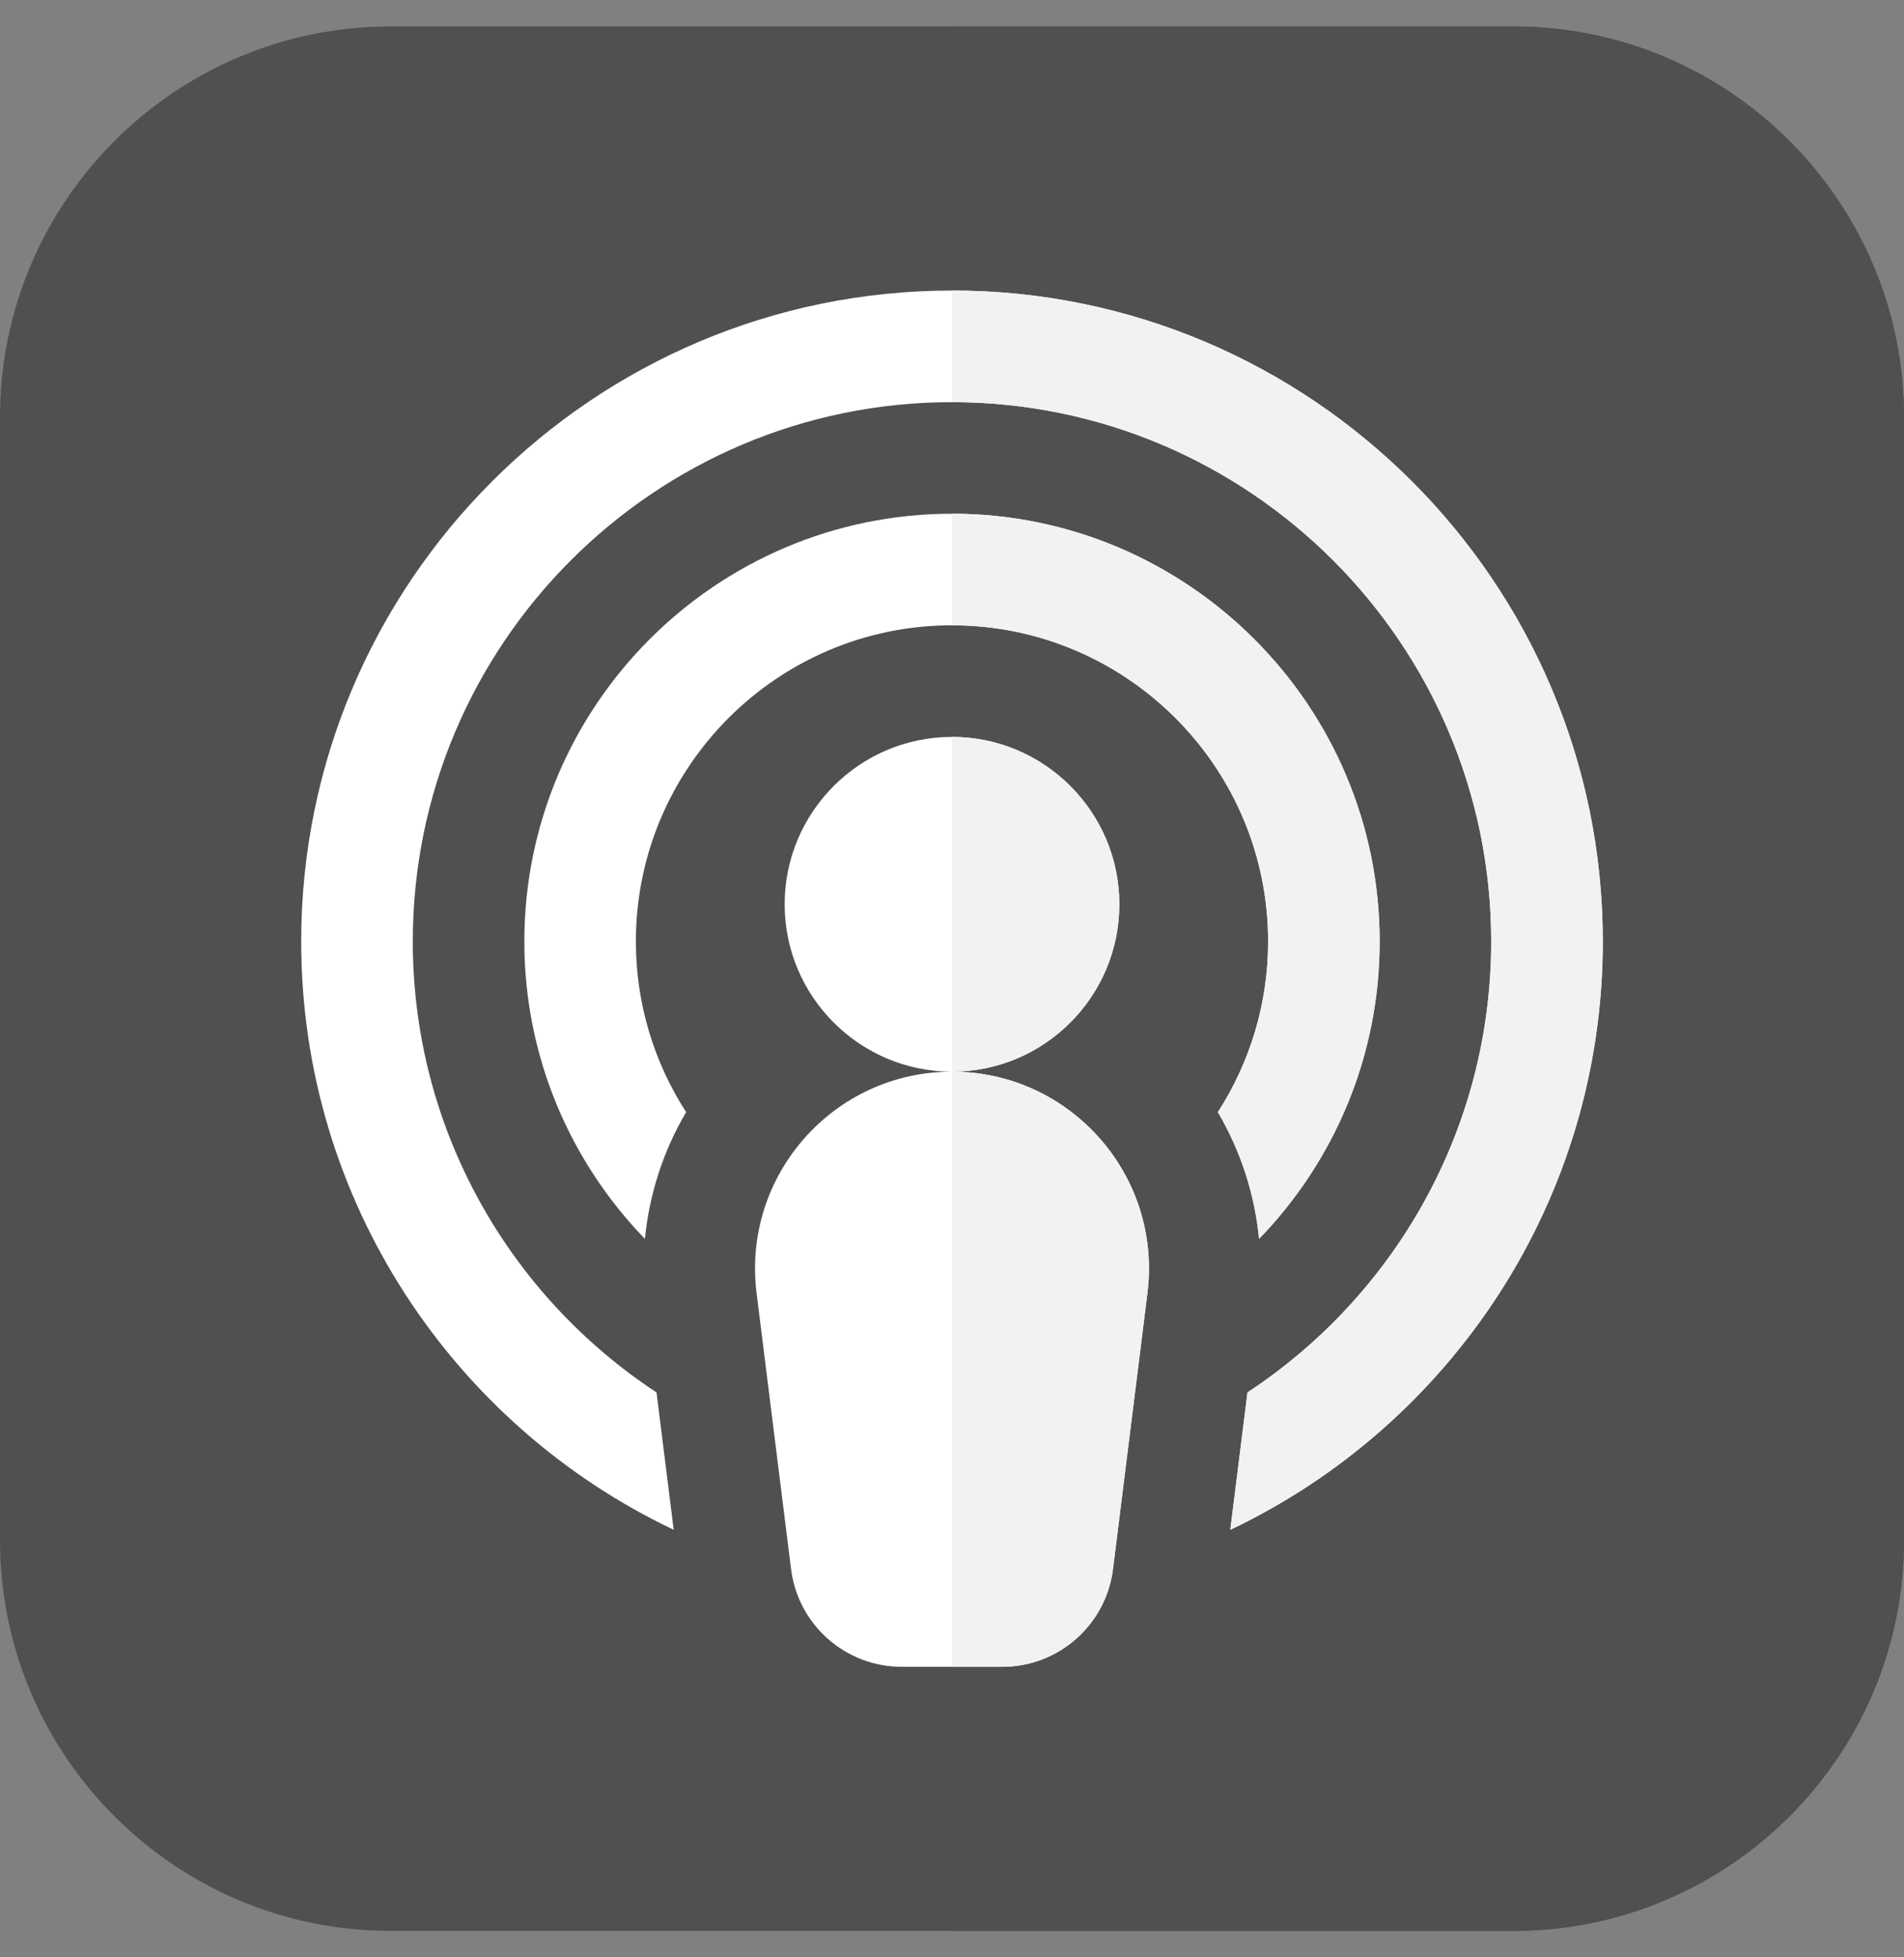
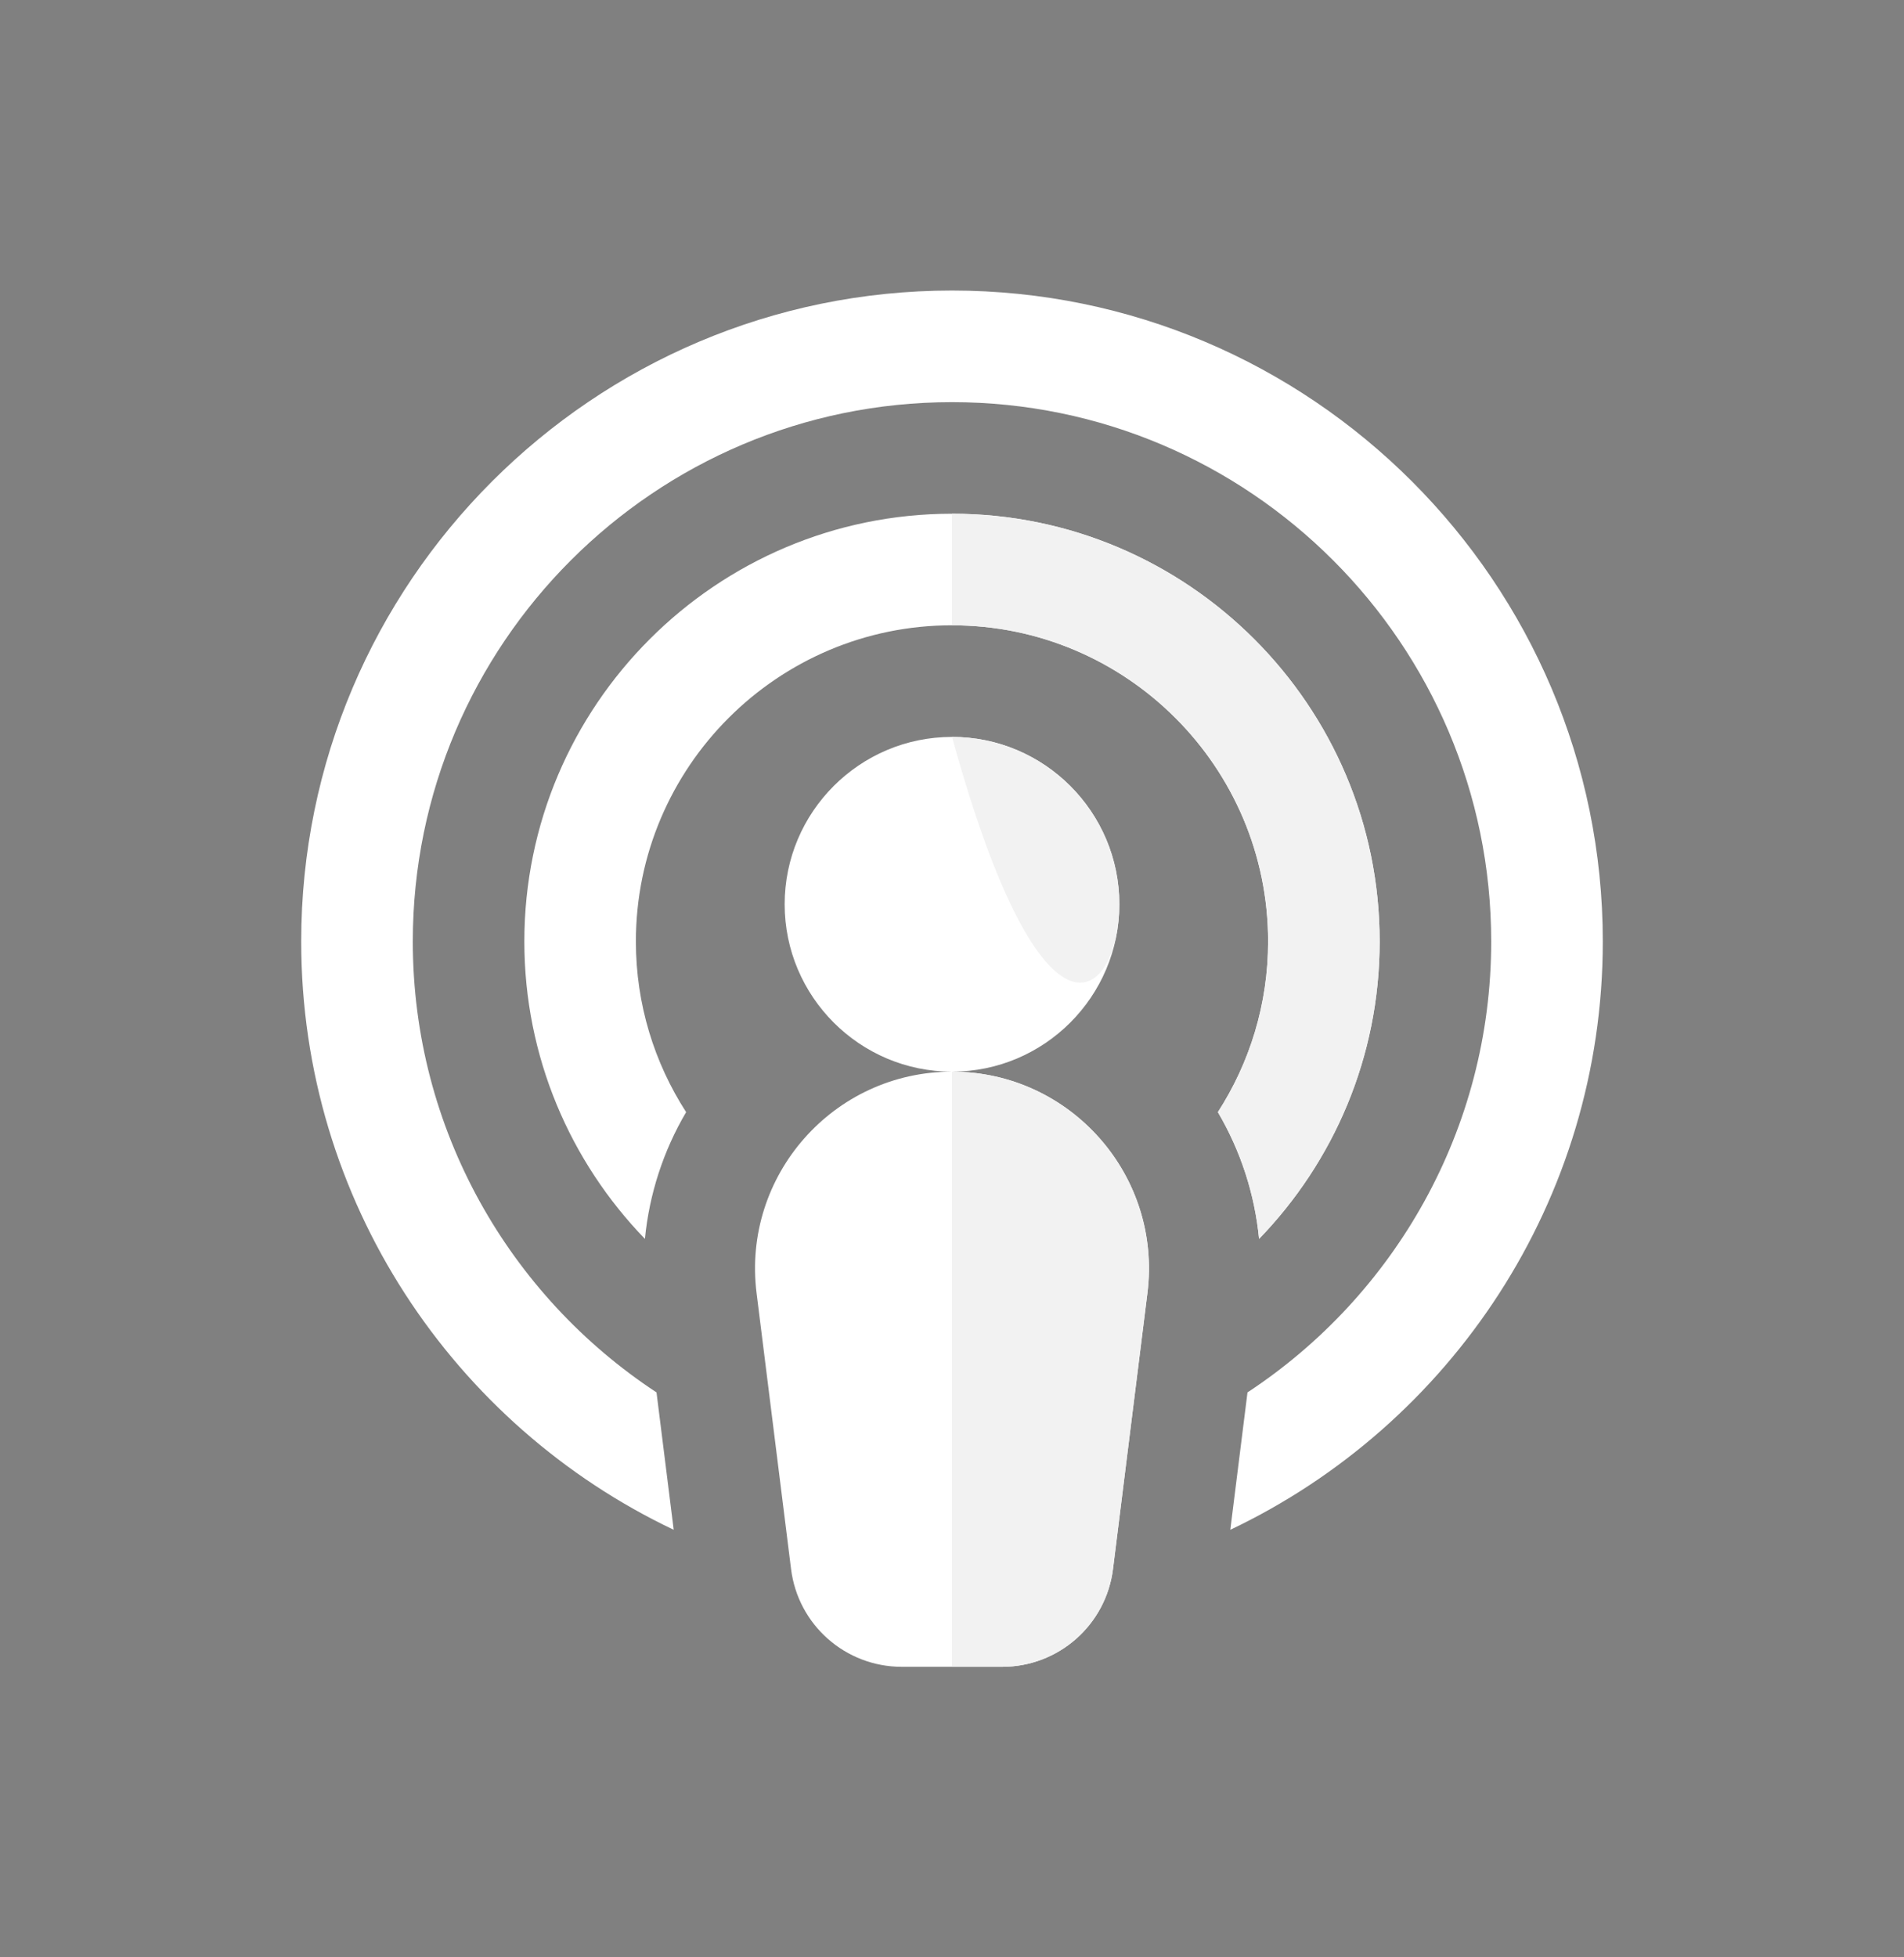
<svg xmlns="http://www.w3.org/2000/svg" width="36" height="37" viewBox="0 0 36 37" fill="none">
  <rect x="0" y="0" width="36" height="37" fill="#808080" stroke="none" />
  <g clip-path="url(#clip0_1095_963)">
-     <path d="M28.617 36.5H7.383C3.312 36.5 0 33.188 0 29.117V7.883C0 3.812 3.312 0.5 7.383 0.5H28.617C32.688 0.5 36 3.812 36 7.883V29.117C36 33.188 32.688 36.5 28.617 36.5Z" fill="#505050" />
-     <path d="M28.617 0.5H18V36.5H28.617C32.688 36.5 36 33.188 36 29.117V7.883C36 3.812 32.688 0.5 28.617 0.5Z" fill="#505050" />
    <path d="M21.695 24.444L21.044 29.66C20.912 30.716 20.014 31.508 18.95 31.508H17.05C15.986 31.508 15.088 30.716 14.957 29.66L14.305 24.444C14.027 22.221 15.76 20.258 18 20.258C16.255 20.258 14.836 18.838 14.836 17.094C14.836 15.349 16.255 13.93 18 13.93C19.745 13.93 21.164 15.349 21.164 17.094C21.164 18.838 19.745 20.258 18 20.258C20.24 20.258 21.973 22.221 21.695 24.444ZM18 11.82C14.704 11.82 12.023 14.501 12.023 17.797C12.023 18.985 12.373 20.092 12.973 21.023C12.542 21.755 12.276 22.573 12.194 23.419C10.784 21.962 9.914 19.98 9.914 17.797C9.914 13.338 13.541 9.711 18 9.711C22.459 9.711 26.086 13.338 26.086 17.797C26.086 19.98 25.216 21.962 23.806 23.419C23.724 22.573 23.458 21.756 23.027 21.023C23.627 20.092 23.977 18.985 23.977 17.797C23.977 14.501 21.296 11.82 18 11.82ZM23.262 28.918L23.587 26.321C26.36 24.497 28.195 21.357 28.195 17.797C28.195 12.175 23.622 7.602 18 7.602C12.378 7.602 7.805 12.175 7.805 17.797C7.805 21.357 9.64 24.497 12.413 26.321L12.738 28.918C8.578 26.942 5.695 22.7 5.695 17.797C5.695 11.012 11.215 5.492 18 5.492C24.785 5.492 30.305 11.012 30.305 17.797C30.305 22.7 27.422 26.942 23.262 28.918Z" fill="white" />
-     <path d="M18 20.258V31.508H18.95C20.014 31.508 20.912 30.716 21.044 29.66L21.695 24.444C21.973 22.221 20.24 20.258 18 20.258ZM21.164 17.094C21.164 15.349 19.745 13.93 18 13.93V20.258C19.745 20.258 21.164 18.838 21.164 17.094Z" fill="#F2F2F2" />
-     <path d="M18 5.492V7.602C23.622 7.602 28.195 12.175 28.195 17.797C28.195 21.357 26.36 24.497 23.587 26.321L23.262 28.918C27.422 26.942 30.305 22.7 30.305 17.797C30.305 11.012 24.785 5.492 18 5.492Z" fill="#F2F2F2" />
+     <path d="M18 20.258V31.508H18.95C20.014 31.508 20.912 30.716 21.044 29.66L21.695 24.444C21.973 22.221 20.24 20.258 18 20.258ZM21.164 17.094C21.164 15.349 19.745 13.93 18 13.93C19.745 20.258 21.164 18.838 21.164 17.094Z" fill="#F2F2F2" />
    <path d="M23.806 23.419C25.216 21.962 26.086 19.98 26.086 17.797C26.086 13.338 22.459 9.711 18 9.711V11.82C21.296 11.82 23.977 14.501 23.977 17.797C23.977 18.985 23.627 20.092 23.027 21.023C23.458 21.755 23.724 22.573 23.806 23.419Z" fill="#F2F2F2" />
  </g>
  <defs>
    <clipPath id="clip0_1095_963">
      <rect width="36" height="36" fill="white" transform="translate(0 0.5)" />
    </clipPath>
  </defs>
</svg>